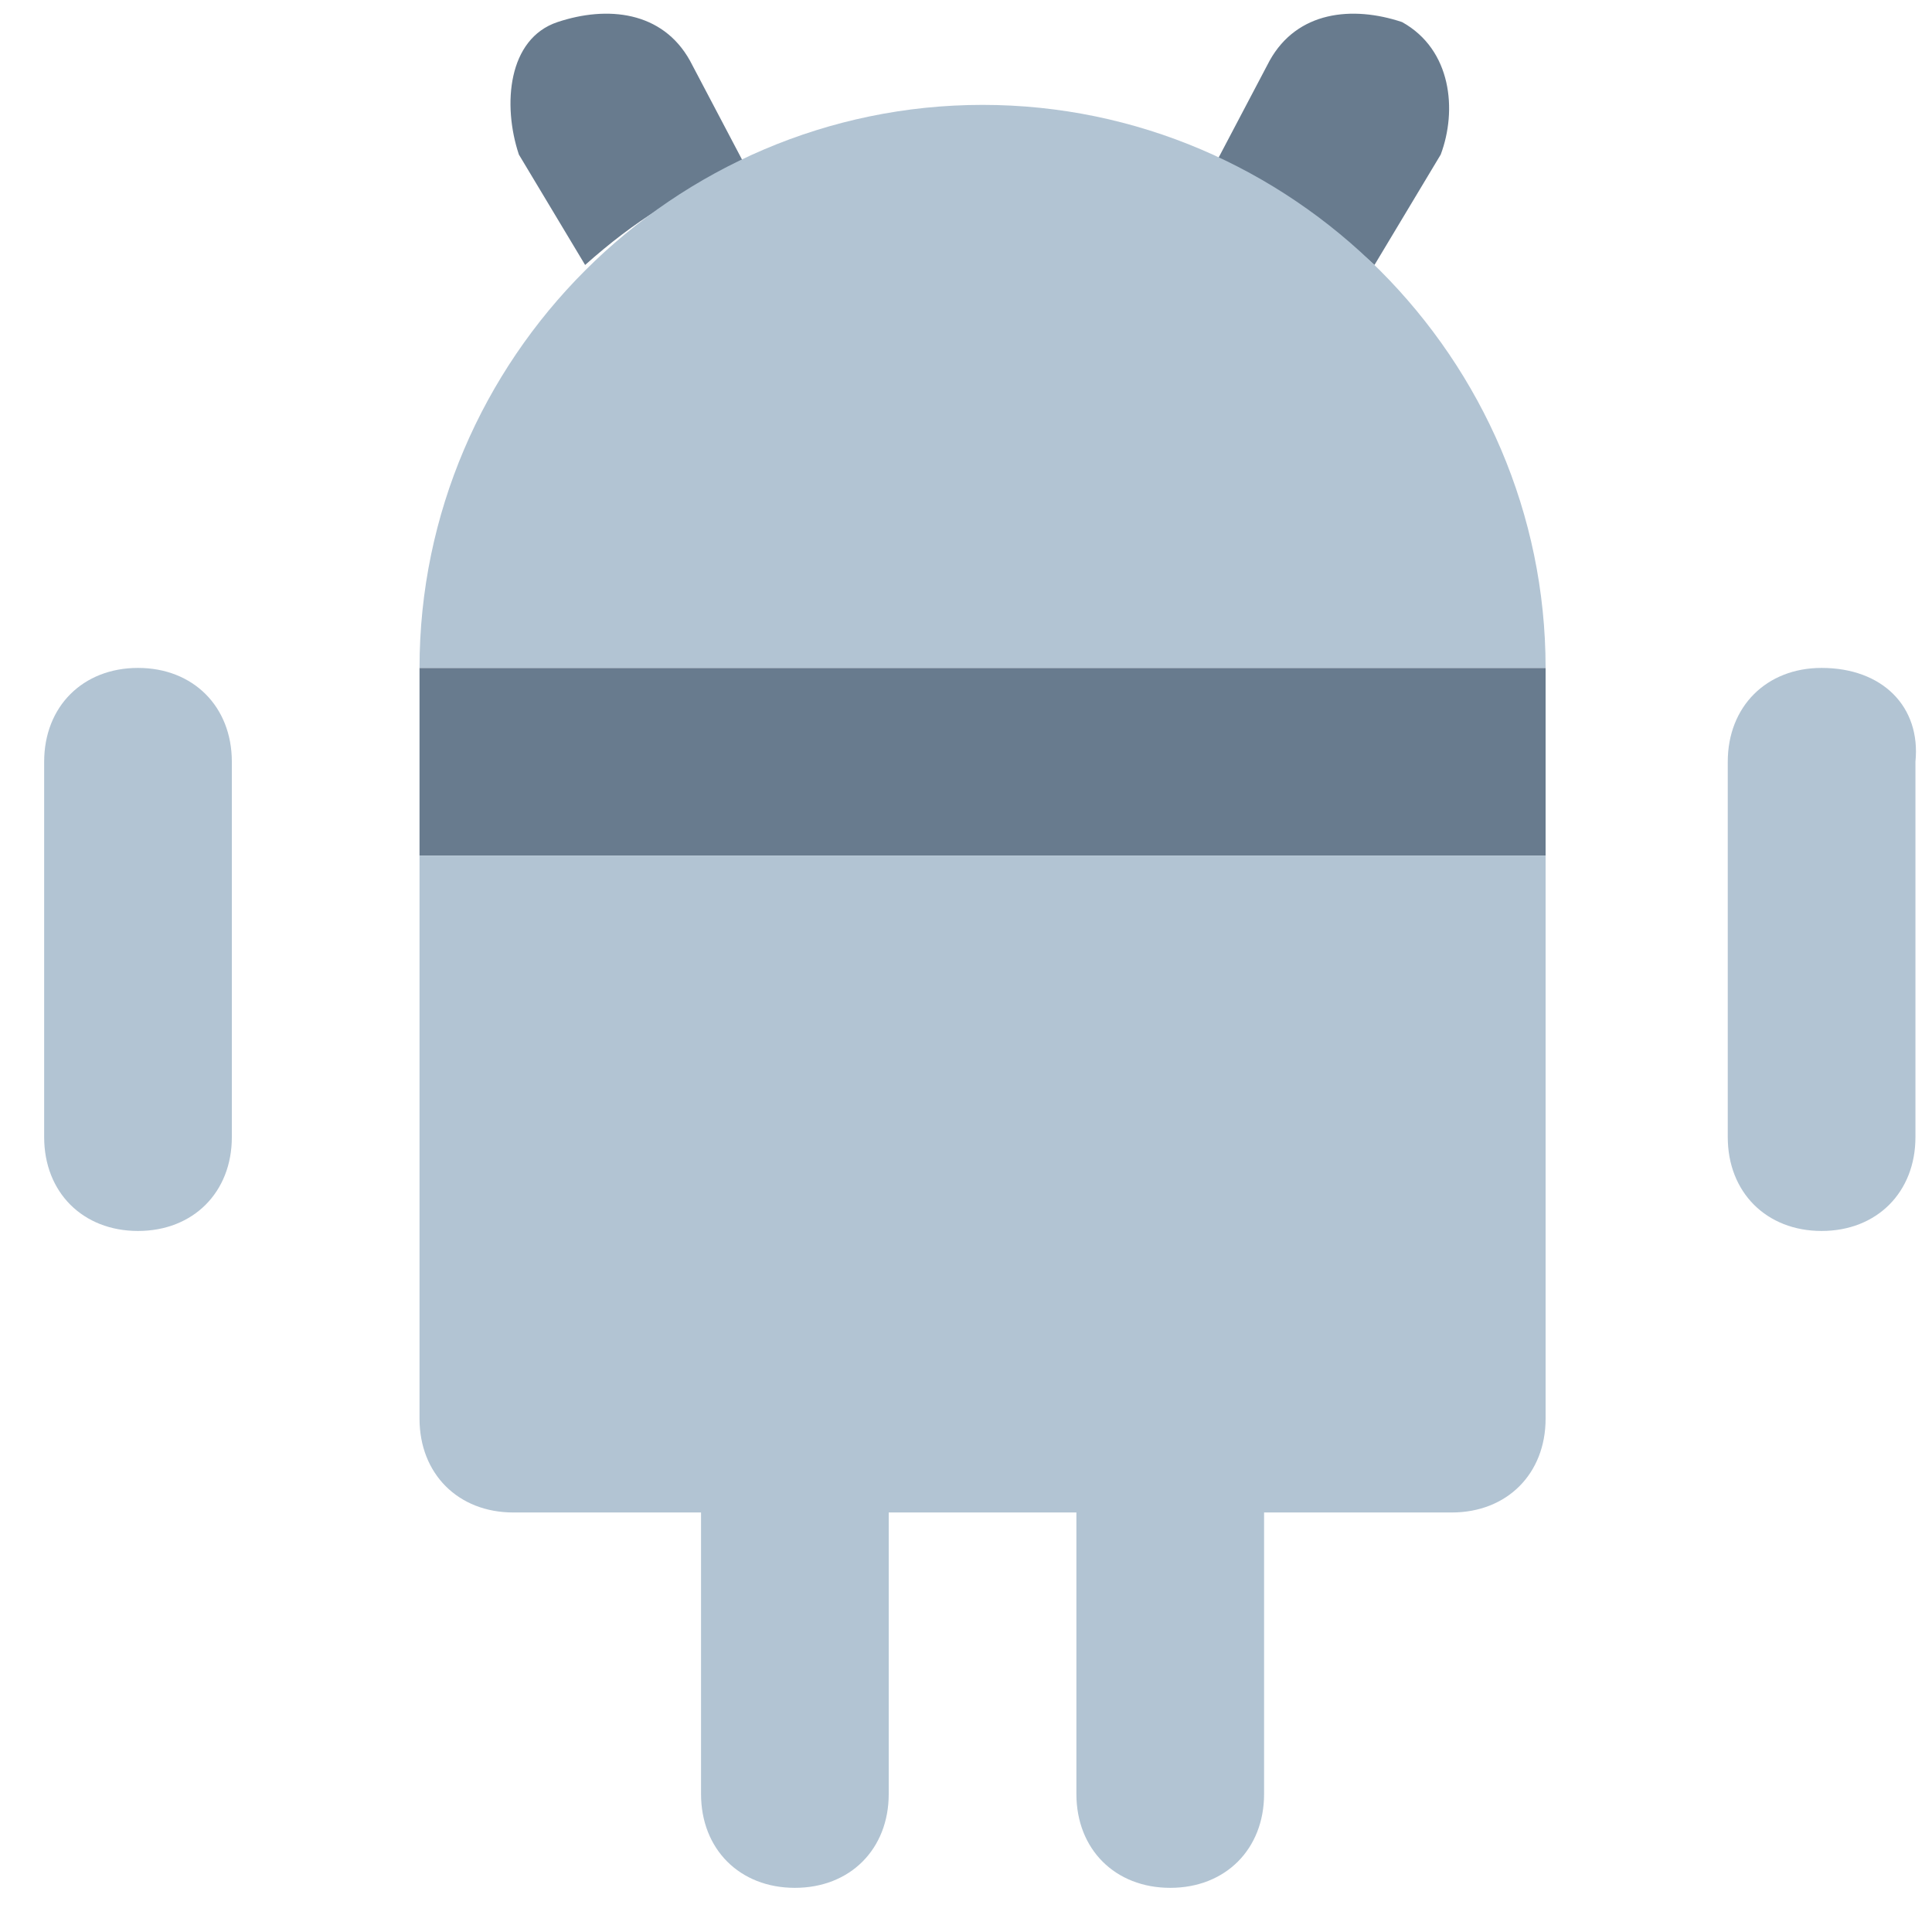
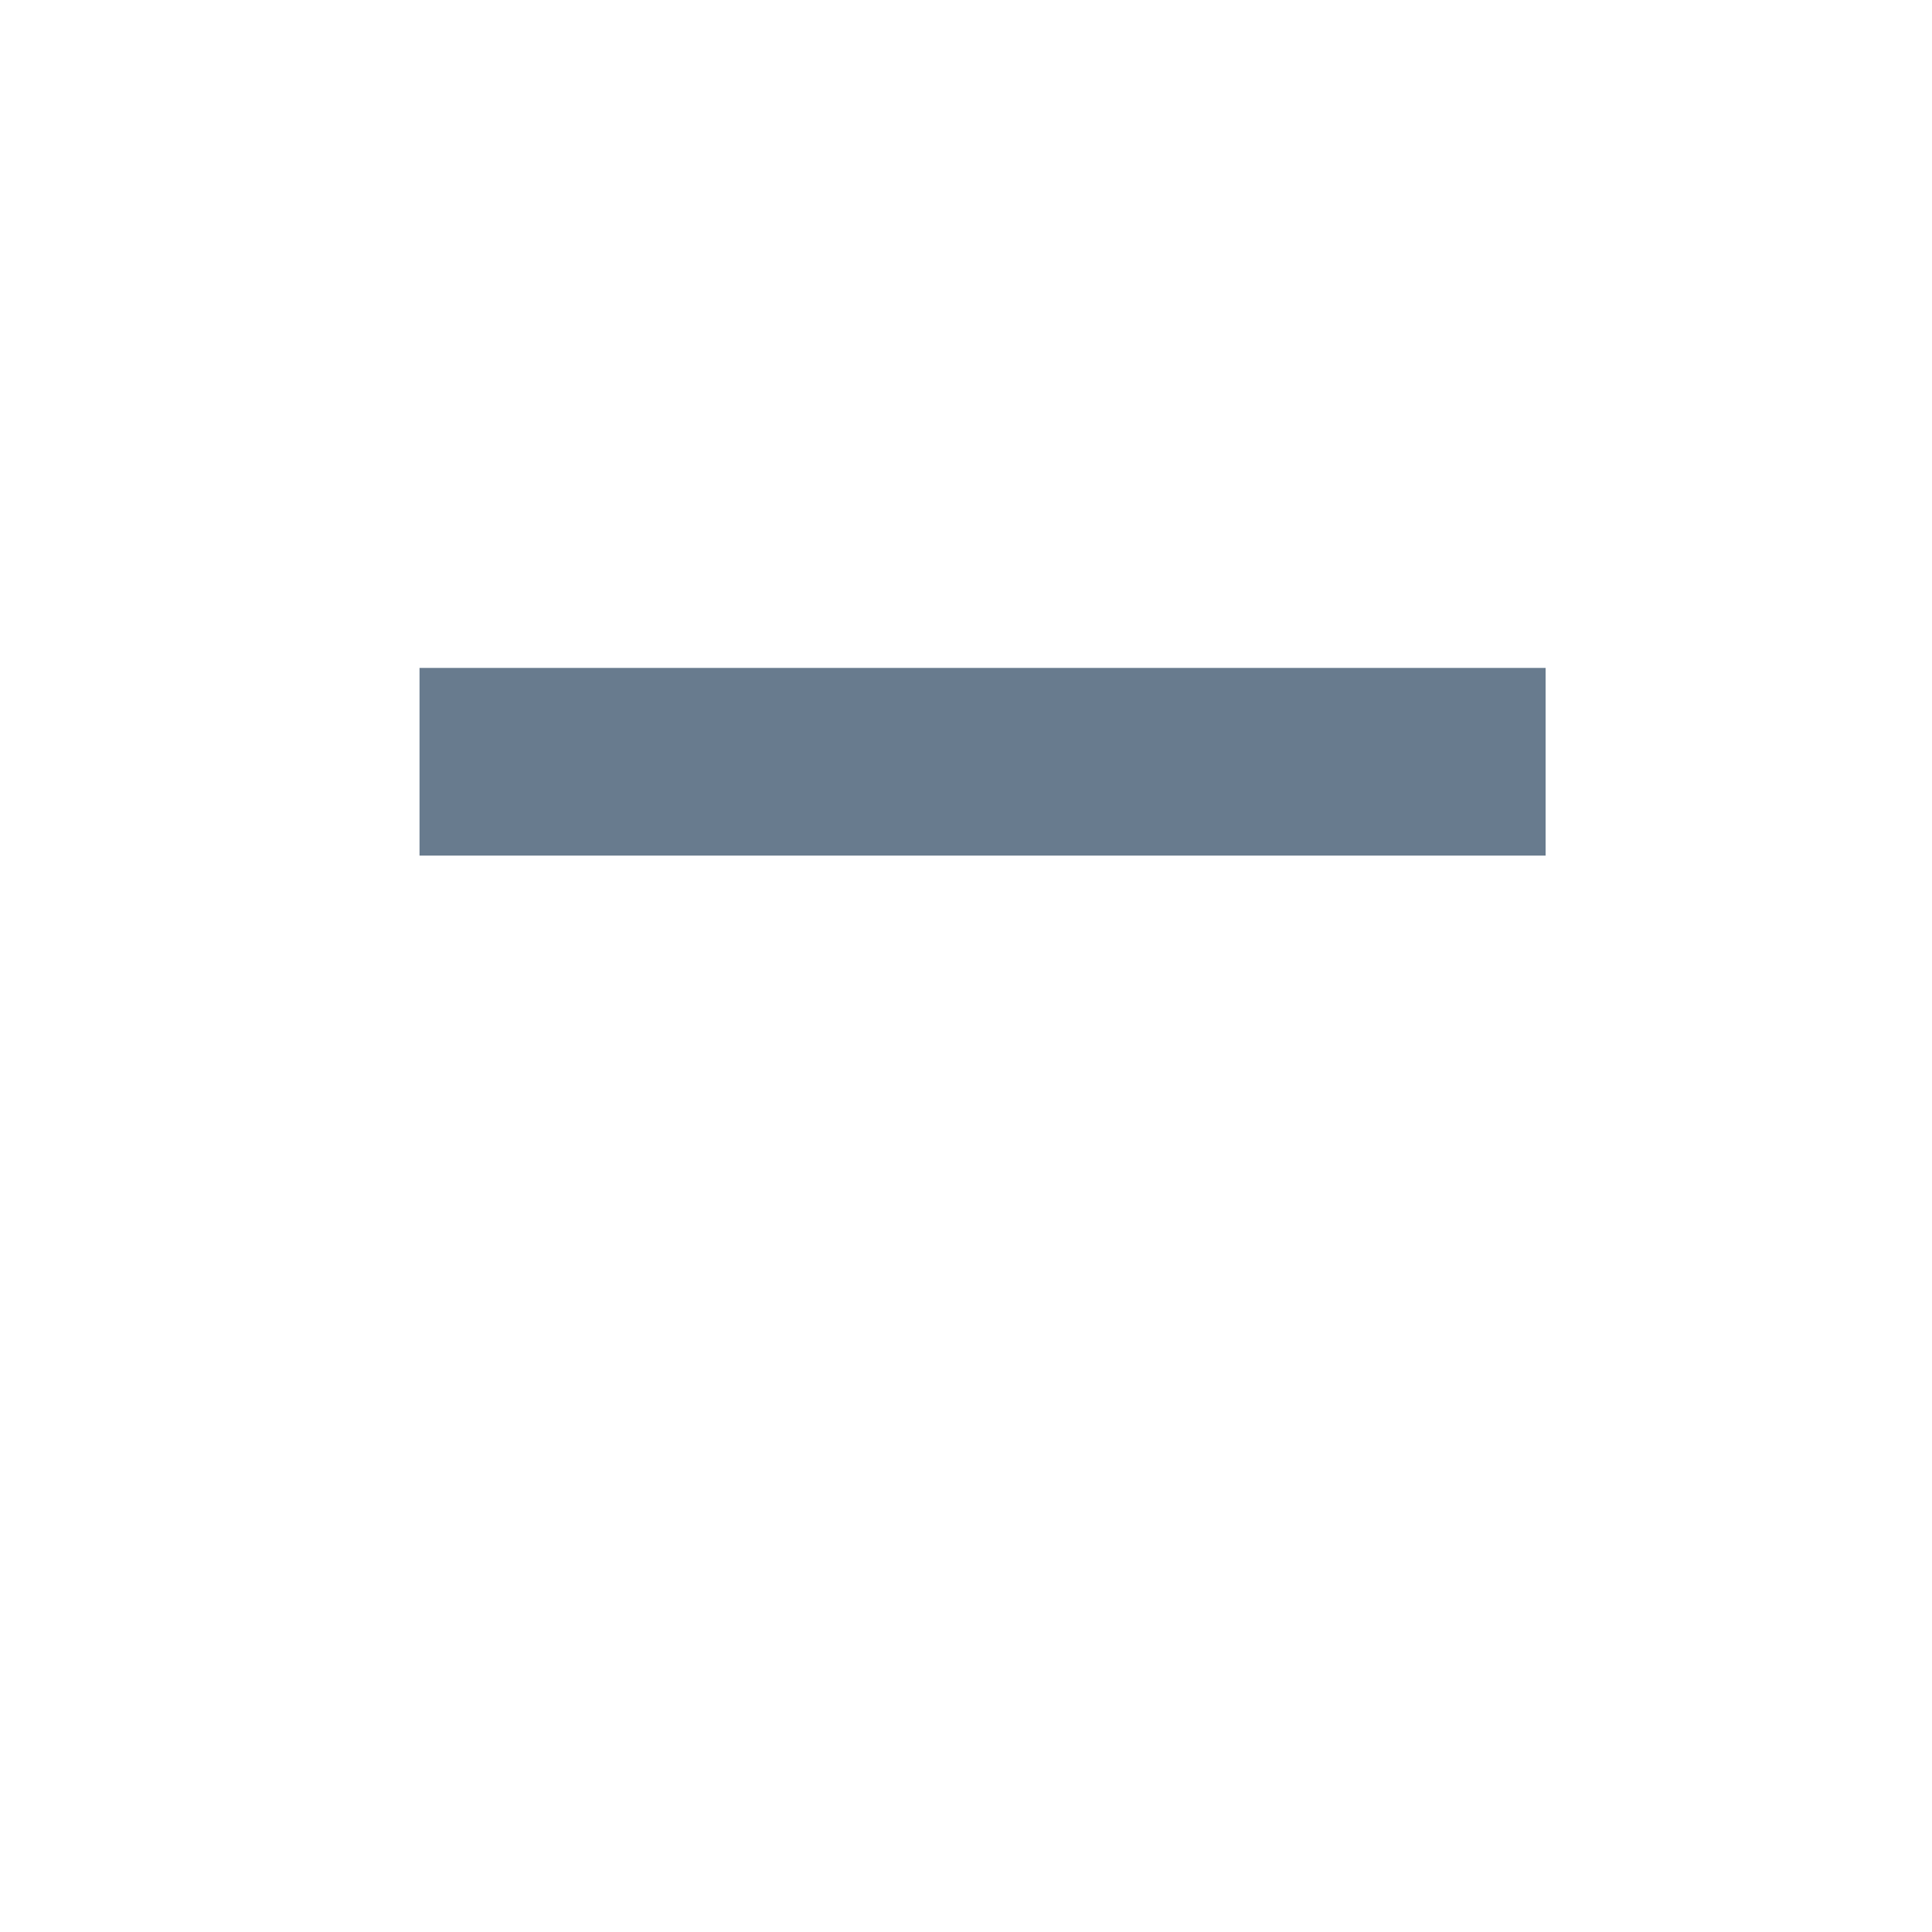
<svg xmlns="http://www.w3.org/2000/svg" version="1.1" id="Layer_1" x="0px" y="0px" viewBox="0 0 35 35" style="enable-background:new 0 0 35 35;" xml:space="preserve">
  <style type="text/css">
	.st0{fill:#687B8E;}
	.st1{fill:#B2C4D3;}
</style>
  <g>
-     <path class="st0" d="M24.9,4.8l1.2-2l0,0c0.3-0.8,0.2-1.9-0.7-2.4c-0.9-0.3-1.9-0.2-2.4,0.7L22,3C23,3.3,24,4,24.9,4.8z M10.6,4.8   C11.5,4,12.3,3.5,13.5,3l-1-1.9l0,0c-0.5-0.9-1.5-1-2.4-0.7s-1,1.5-0.7,2.4L10.6,4.8z" />
    <rect x="7.6" y="12.1" class="st0" width="20.4" height="3.4" />
-     <path class="st1" d="M17.8,1.9c-5.6,0-10.2,4.6-10.2,10.2H28C28,6.5,23.4,1.9,17.8,1.9z M33,12.1c-1,0-1.7,0.7-1.7,1.7v6.8l0,0   c0,1,0.7,1.7,1.7,1.7l0,0c1,0,1.7-0.7,1.7-1.7v-6.8C34.8,12.8,34.1,12.1,33,12.1z M2.5,12.1c-1,0-1.7,0.7-1.7,1.7v6.8l0,0   c0,1,0.7,1.7,1.7,1.7l0,0c1,0,1.7-0.7,1.7-1.7v-6.8C4.2,12.8,3.5,12.1,2.5,12.1z M7.6,25.7L7.6,25.7c0,1,0.7,1.7,1.7,1.7h3.4v5.1   l0,0c0,1,0.7,1.7,1.7,1.7l0,0c1,0,1.7-0.7,1.7-1.7v-5.1h3.4v5.1l0,0c0,1,0.7,1.7,1.7,1.7l0,0c1,0,1.7-0.7,1.7-1.7v-5.1h3.4l0,0   c1,0,1.7-0.7,1.7-1.7V15.5H7.6V25.7z" />
  </g>
</svg>